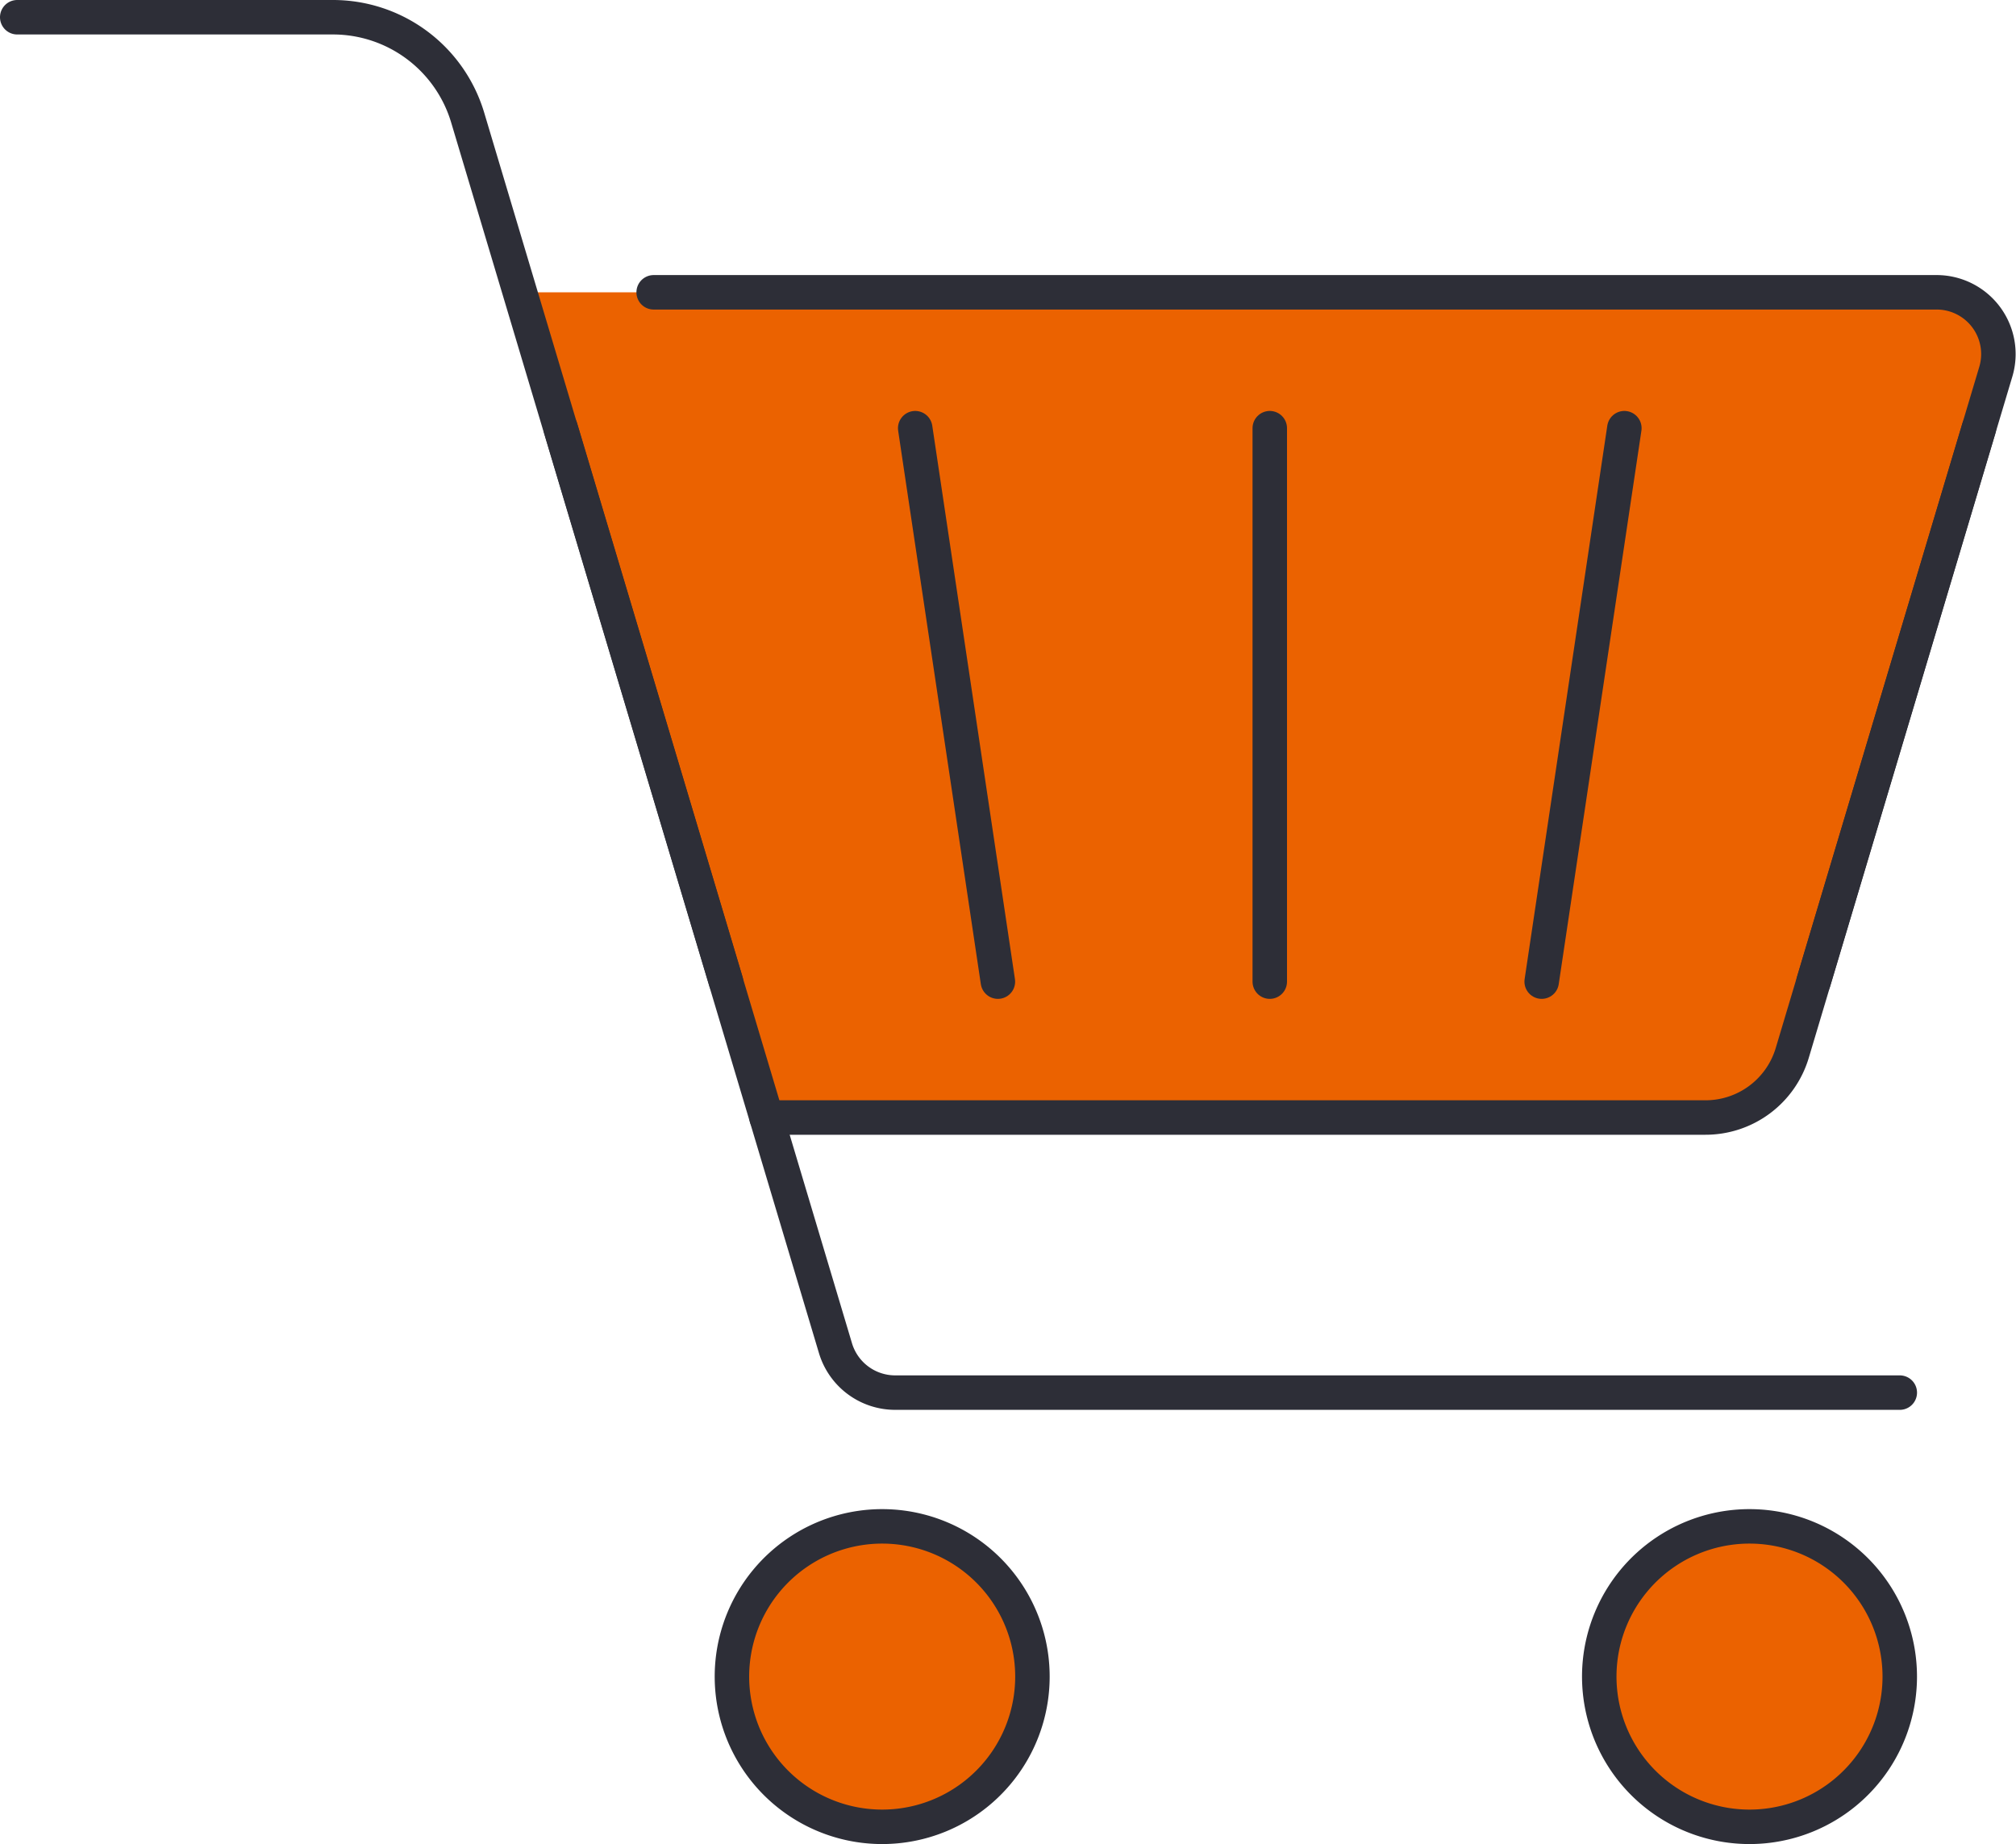
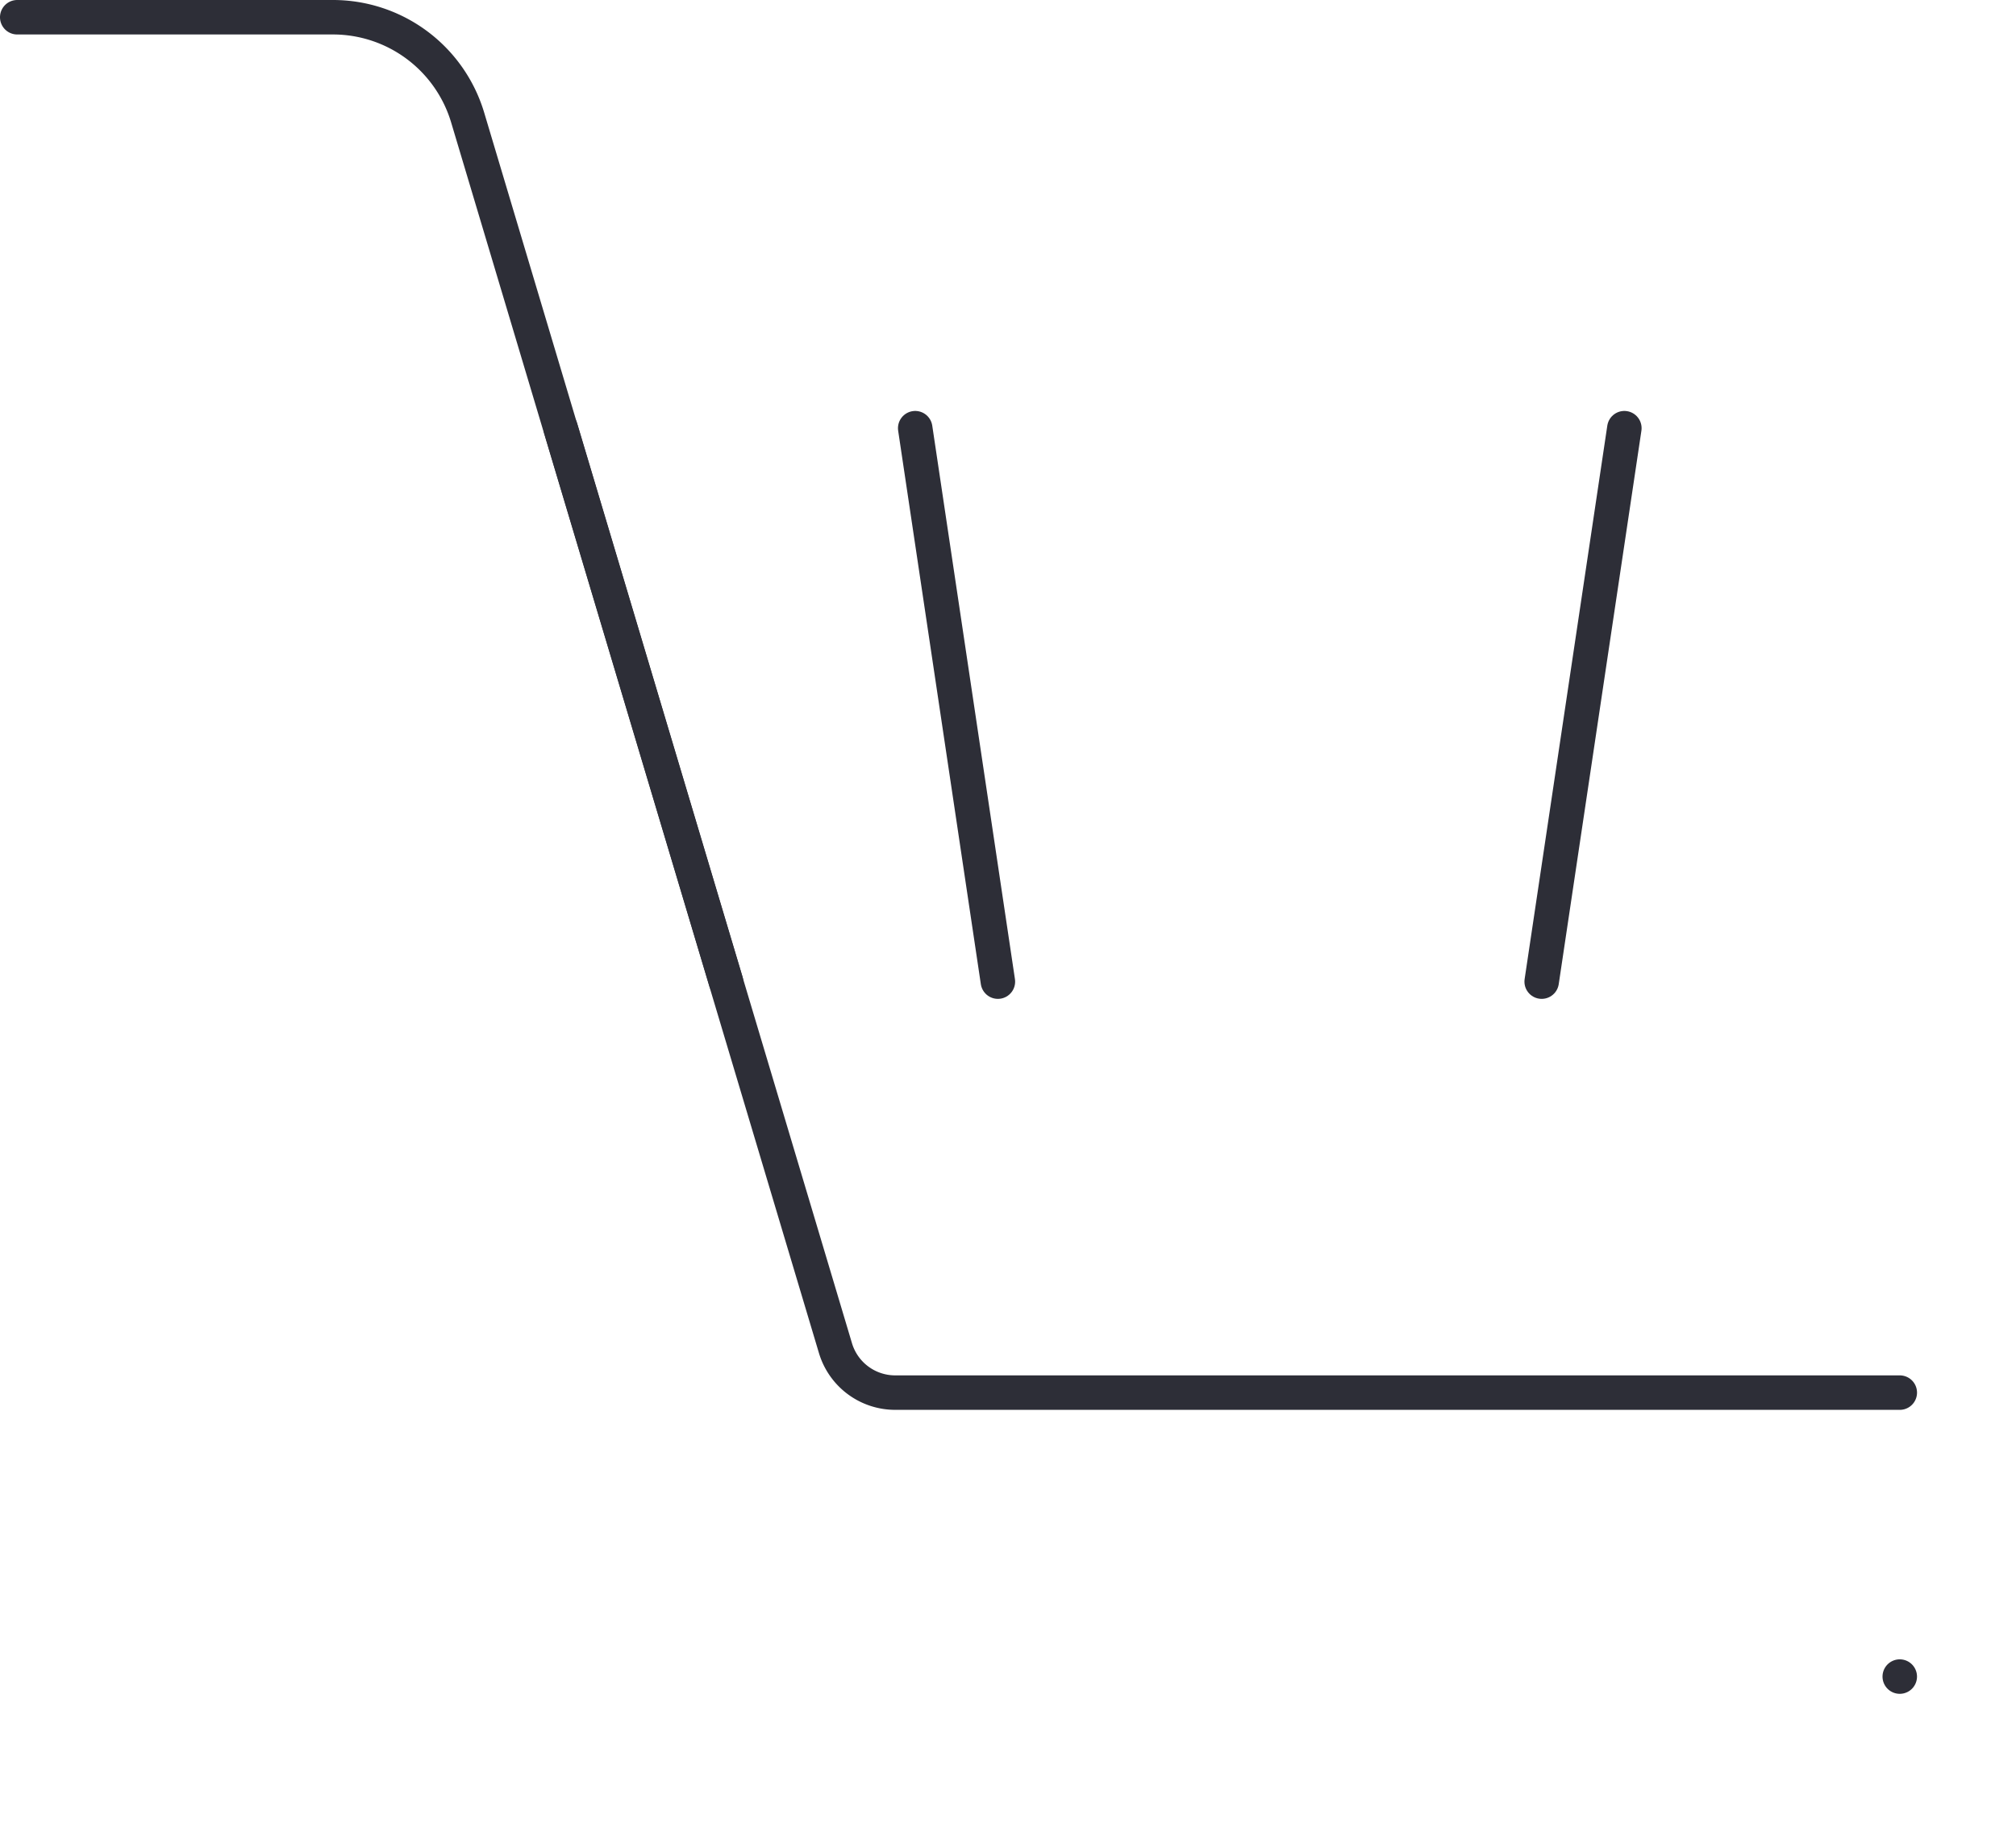
<svg xmlns="http://www.w3.org/2000/svg" width="116.963" height="106.999" viewBox="0 0 116.963 106.999">
  <g id="グループ_4362" data-name="グループ 4362" transform="translate(-1145.732 -8701.268)">
-     <path id="パス_10442" data-name="パス 10442" d="M13.781,9.494H95.214a3.583,3.583,0,0,1,3.434,4.61L86.839,53.629a5.252,5.252,0,0,1-5.033,3.748H27.33" transform="translate(1162.875 8708.735)" fill="#eb6200" />
    <path id="パス_4178" data-name="パス 4178" d="M.9.9H19.218a8.157,8.157,0,0,1,7.815,5.821L48.372,78.128a3.617,3.617,0,0,0,3.462,2.578H110.12" transform="translate(1145.832 8701.368)" fill="none" stroke="#2d2e37" stroke-linecap="round" stroke-linejoin="round" stroke-width="2" />
-     <path id="パス_4179" data-name="パス 4179" d="M40.66,56.764a8.717,8.717,0,1,1-8.716-8.716A8.716,8.716,0,0,1,40.66,56.764Z" transform="translate(1164.971 8741.787)" fill="#eb6200" stroke="#2d2e37" stroke-linecap="round" stroke-linejoin="round" stroke-width="2" />
-     <path id="パス_4180" data-name="パス 4180" d="M67.753,56.764a8.717,8.717,0,1,1-8.716-8.716A8.716,8.716,0,0,1,67.753,56.764Z" transform="translate(1188.198 8741.787)" fill="#eb6200" stroke="#2d2e37" stroke-linecap="round" stroke-linejoin="round" stroke-width="2" />
-     <path id="パス_4181" data-name="パス 4181" d="M20.781,9.494H95.214a3.583,3.583,0,0,1,3.434,4.61L86.839,53.629a5.252,5.252,0,0,1-5.033,3.748H27.33" transform="translate(1162.875 8708.735)" fill="none" stroke="#2d2e37" stroke-linecap="round" stroke-linejoin="round" stroke-width="2" />
-     <line id="線_194" data-name="線 194" x1="9.595" y2="32.114" transform="translate(1250.95 8726.113)" fill="none" stroke="#2d2e37" stroke-linecap="round" stroke-linejoin="round" stroke-width="2" />
+     <path id="パス_4180" data-name="パス 4180" d="M67.753,56.764A8.716,8.716,0,0,1,67.753,56.764Z" transform="translate(1188.198 8741.787)" fill="#eb6200" stroke="#2d2e37" stroke-linecap="round" stroke-linejoin="round" stroke-width="2" />
    <line id="線_195" data-name="線 195" x1="4.797" y2="32.114" transform="translate(1235.176 8726.113)" fill="none" stroke="#2d2e37" stroke-linecap="round" stroke-linejoin="round" stroke-width="2" />
-     <line id="線_196" data-name="線 196" y2="32.114" transform="translate(1219.401 8726.113)" fill="none" stroke="#2d2e37" stroke-linecap="round" stroke-linejoin="round" stroke-width="2" />
    <line id="線_197" data-name="線 197" x2="4.797" y2="32.114" transform="translate(1198.83 8726.113)" fill="none" stroke="#2d2e37" stroke-linecap="round" stroke-linejoin="round" stroke-width="2" />
    <line id="線_198" data-name="線 198" x2="9.595" y2="32.114" transform="translate(1178.258 8726.113)" fill="none" stroke="#2d2e37" stroke-linecap="round" stroke-linejoin="round" stroke-width="2" />
  </g>
</svg>